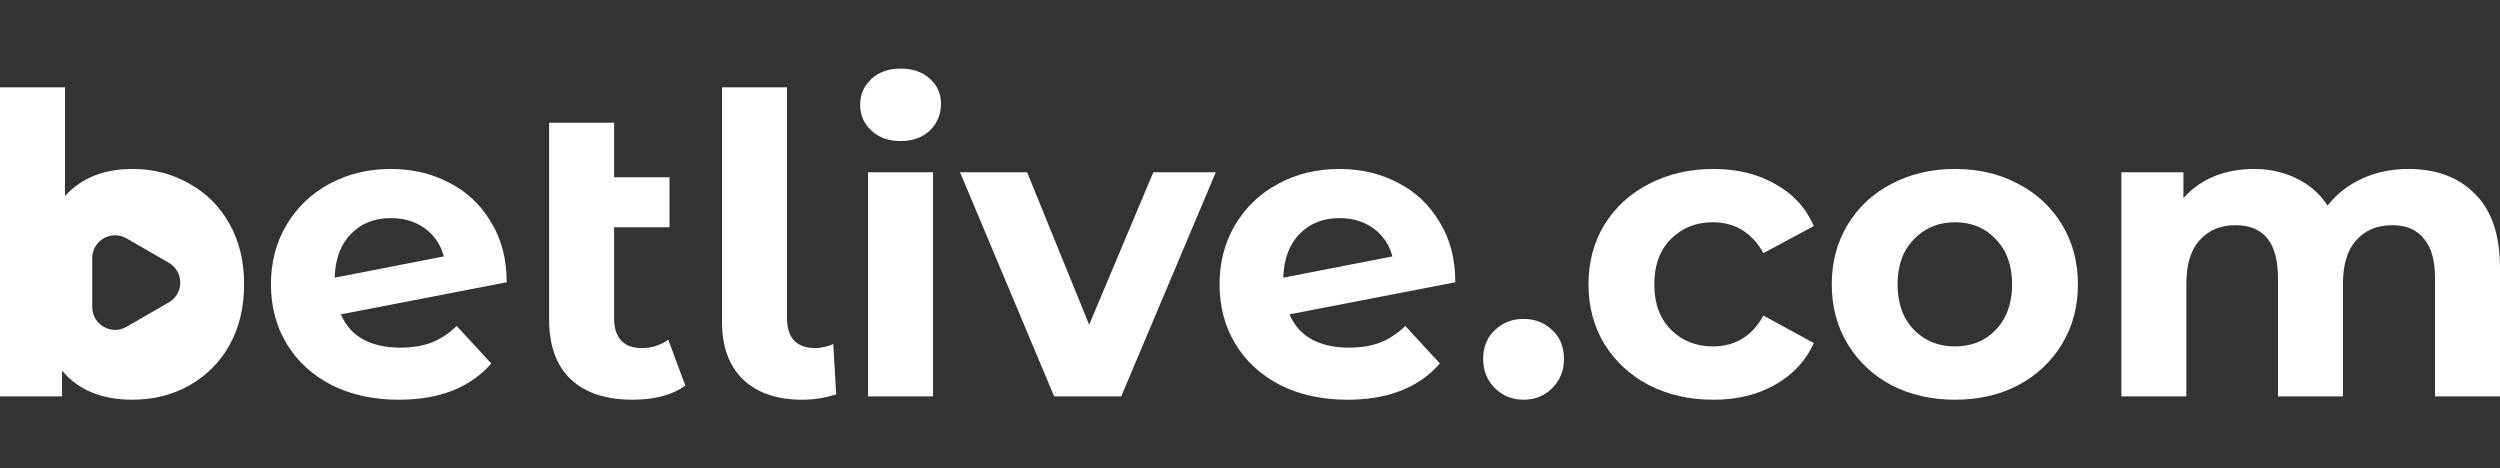
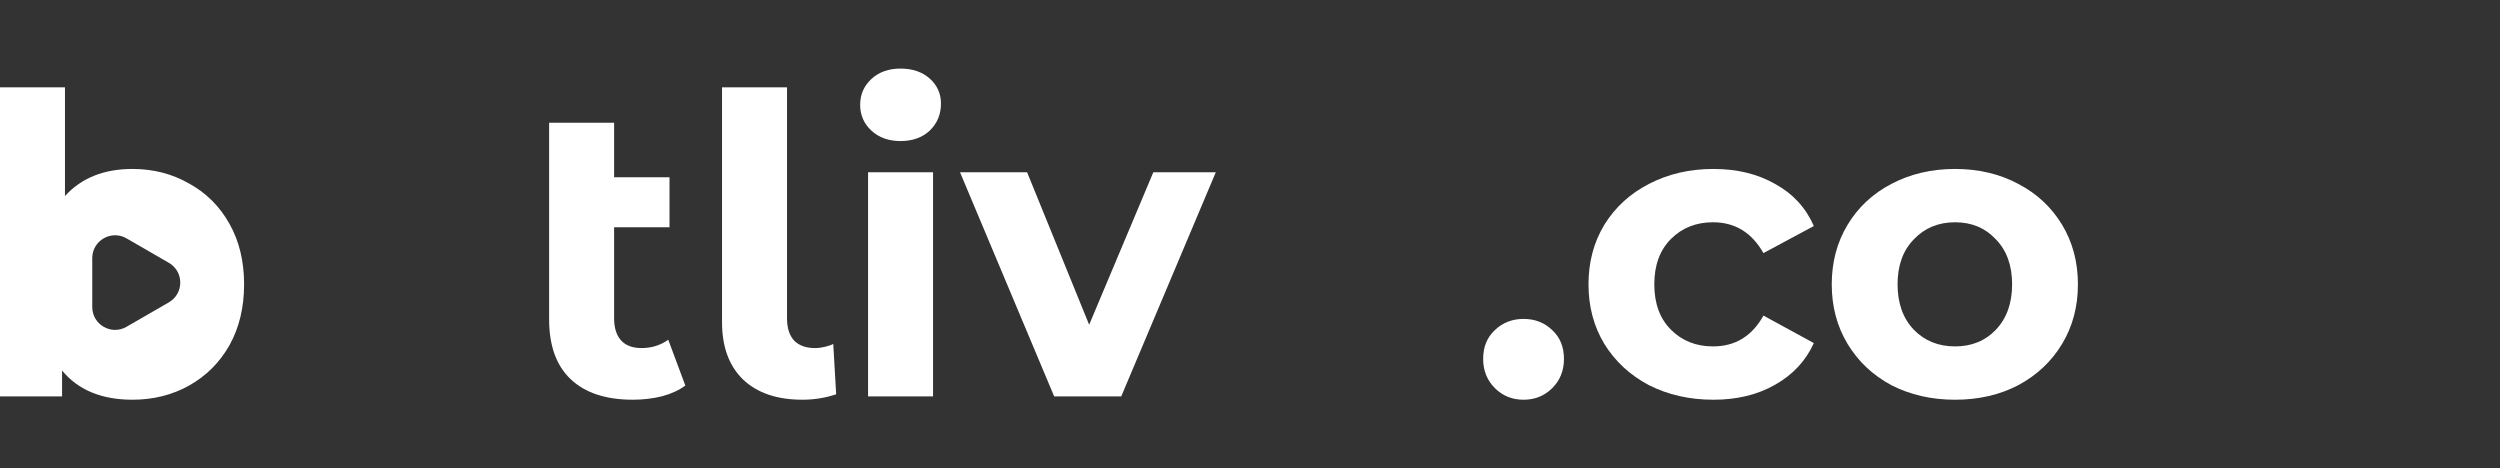
<svg xmlns="http://www.w3.org/2000/svg" width="219" height="41" viewBox="0 0 219 41" fill="none">
  <rect x="0" y="0" width="219" height="41" fill="#333333" stroke="none" />
-   <path d="M210.972 14.8C213.429 14.8 215.375 15.53 216.811 16.99C218.27 18.425 219 20.59 219 23.485V34.724H213.308V24.361C213.308 22.804 212.979 21.648 212.322 20.894C211.69 20.116 210.778 19.727 209.586 19.727C208.248 19.727 207.19 20.164 206.411 21.04C205.633 21.892 205.244 23.169 205.244 24.872V34.724H199.551V24.361C199.551 21.271 198.311 19.727 195.829 19.727C194.516 19.727 193.47 20.164 192.691 21.04C191.913 21.892 191.524 23.169 191.524 24.872V34.724H185.831V15.092H191.268V17.355C191.998 16.528 192.886 15.895 193.932 15.457C195.002 15.019 196.17 14.8 197.435 14.8C198.821 14.8 200.074 15.08 201.193 15.64C202.312 16.175 203.212 16.965 203.893 18.012C204.696 16.99 205.706 16.199 206.922 15.64C208.163 15.08 209.513 14.8 210.972 14.8Z" fill="white" />
  <path d="M171.262 35.016C169.194 35.016 167.333 34.59 165.679 33.738C164.049 32.863 162.772 31.659 161.848 30.126C160.924 28.593 160.461 26.854 160.461 24.908C160.461 22.962 160.924 21.223 161.848 19.69C162.772 18.157 164.049 16.965 165.679 16.114C167.333 15.238 169.194 14.8 171.262 14.8C173.33 14.8 175.179 15.238 176.808 16.114C178.438 16.965 179.715 18.157 180.64 19.69C181.564 21.223 182.026 22.962 182.026 24.908C182.026 26.854 181.564 28.593 180.64 30.126C179.715 31.659 178.438 32.863 176.808 33.738C175.179 34.59 173.33 35.016 171.262 35.016ZM171.262 30.345C172.722 30.345 173.914 29.858 174.838 28.885C175.787 27.888 176.261 26.562 176.261 24.908C176.261 23.254 175.787 21.94 174.838 20.967C173.914 19.97 172.722 19.471 171.262 19.471C169.803 19.471 168.598 19.97 167.65 20.967C166.701 21.94 166.227 23.254 166.227 24.908C166.227 26.562 166.701 27.888 167.65 28.885C168.598 29.858 169.803 30.345 171.262 30.345Z" fill="white" />
  <path d="M150.099 35.016C148.007 35.016 146.122 34.59 144.443 33.738C142.789 32.863 141.487 31.659 140.539 30.126C139.614 28.593 139.152 26.854 139.152 24.908C139.152 22.962 139.614 21.223 140.539 19.69C141.487 18.157 142.789 16.965 144.443 16.114C146.122 15.238 148.007 14.8 150.099 14.8C152.167 14.8 153.967 15.238 155.499 16.114C157.056 16.965 158.187 18.194 158.893 19.799L154.478 22.171C153.456 20.371 151.984 19.471 150.062 19.471C148.578 19.471 147.35 19.958 146.377 20.931C145.404 21.904 144.917 23.23 144.917 24.908C144.917 26.587 145.404 27.912 146.377 28.885C147.35 29.858 148.578 30.345 150.062 30.345C152.008 30.345 153.48 29.445 154.478 27.645L158.893 30.053C158.187 31.61 157.056 32.826 155.499 33.702C153.967 34.578 152.167 35.016 150.099 35.016Z" fill="white" />
  <path d="M133.464 35.016C132.467 35.016 131.627 34.675 130.946 33.994C130.265 33.313 129.925 32.461 129.925 31.439C129.925 30.393 130.265 29.554 130.946 28.922C131.627 28.265 132.467 27.937 133.464 27.937C134.461 27.937 135.301 28.265 135.982 28.922C136.663 29.554 137.003 30.393 137.003 31.439C137.003 32.461 136.663 33.313 135.982 33.994C135.301 34.675 134.461 35.016 133.464 35.016Z" fill="white" />
-   <path d="M118.18 30.454C119.202 30.454 120.102 30.308 120.881 30.016C121.683 29.7 122.425 29.214 123.106 28.557L126.135 31.841C124.286 33.957 121.586 35.016 118.034 35.016C115.821 35.016 113.862 34.59 112.16 33.738C110.457 32.863 109.143 31.659 108.219 30.126C107.294 28.593 106.832 26.854 106.832 24.908C106.832 22.986 107.282 21.259 108.182 19.727C109.107 18.17 110.359 16.965 111.941 16.114C113.546 15.238 115.346 14.8 117.341 14.8C119.214 14.8 120.917 15.202 122.45 16.005C123.982 16.783 125.198 17.926 126.098 19.435C127.023 20.919 127.485 22.682 127.485 24.726L112.962 27.535C113.376 28.508 114.021 29.238 114.896 29.724C115.796 30.211 116.891 30.454 118.18 30.454ZM117.341 19.106C115.906 19.106 114.738 19.568 113.838 20.493C112.938 21.417 112.464 22.694 112.415 24.324L121.975 22.463C121.708 21.442 121.16 20.627 120.333 20.018C119.506 19.41 118.509 19.106 117.341 19.106Z" fill="white" />
  <path d="M106.503 15.092L98.22 34.724H92.345L84.099 15.092H89.974L95.41 28.447L101.03 15.092H106.503Z" fill="white" />
  <path d="M76.043 15.092H81.735V34.724H76.043V15.092ZM78.889 12.356C77.843 12.356 76.992 12.052 76.335 11.443C75.678 10.835 75.35 10.081 75.35 9.181C75.35 8.281 75.678 7.527 76.335 6.919C76.992 6.311 77.843 6.007 78.889 6.007C79.935 6.007 80.786 6.298 81.443 6.882C82.1 7.466 82.428 8.196 82.428 9.072C82.428 10.02 82.1 10.811 81.443 11.443C80.786 12.052 79.935 12.356 78.889 12.356Z" fill="white" />
  <path d="M70.293 35.015C68.079 35.015 66.352 34.432 65.111 33.264C63.871 32.072 63.25 30.393 63.25 28.228V7.649H68.943V27.9C68.943 28.727 69.149 29.372 69.563 29.834C70.001 30.272 70.609 30.491 71.387 30.491C71.679 30.491 71.971 30.454 72.263 30.381C72.579 30.308 72.823 30.223 72.993 30.126L73.248 34.541C72.3 34.857 71.314 35.015 70.293 35.015Z" fill="white" />
  <path d="M60.035 33.775C59.476 34.188 58.782 34.505 57.955 34.724C57.153 34.918 56.313 35.015 55.438 35.015C53.078 35.015 51.266 34.419 50.001 33.227C48.736 32.035 48.103 30.284 48.103 27.973V10.75H53.796V15.53H58.649V19.909H53.796V27.9C53.796 28.727 54.002 29.372 54.416 29.834C54.829 30.272 55.425 30.491 56.204 30.491C57.08 30.491 57.858 30.247 58.539 29.761L60.035 33.775Z" fill="white" />
-   <path d="M35.082 30.454C36.103 30.454 37.004 30.308 37.782 30.016C38.585 29.7 39.327 29.214 40.008 28.557L43.036 31.841C41.188 33.957 38.487 35.016 34.936 35.016C32.722 35.016 30.764 34.59 29.061 33.738C27.358 32.863 26.045 31.659 25.12 30.126C24.196 28.593 23.734 26.854 23.734 24.908C23.734 22.986 24.184 21.259 25.084 19.727C26.008 18.17 27.261 16.965 28.842 16.114C30.448 15.238 32.248 14.8 34.242 14.8C36.116 14.8 37.819 15.202 39.351 16.005C40.884 16.783 42.1 17.926 43 19.435C43.924 20.919 44.386 22.682 44.386 24.726L29.864 27.535C30.277 28.508 30.922 29.238 31.798 29.724C32.698 30.211 33.792 30.454 35.082 30.454ZM34.242 19.106C32.807 19.106 31.64 19.568 30.74 20.493C29.84 21.417 29.365 22.694 29.317 24.324L38.877 22.463C38.609 21.442 38.062 20.627 37.235 20.018C36.408 19.41 35.41 19.106 34.242 19.106Z" fill="white" />
  <path fill-rule="evenodd" clip-rule="evenodd" d="M11.604 14.8C13.428 14.8 15.082 15.226 16.566 16.078C18.074 16.905 19.254 18.084 20.106 19.617C20.957 21.125 21.383 22.889 21.383 24.908C21.383 26.927 20.957 28.703 20.106 30.235C19.254 31.744 18.074 32.923 16.566 33.775C15.082 34.602 13.428 35.015 11.604 35.015C8.903 35.015 6.848 34.164 5.437 32.461V34.724H0V7.649H5.692V17.172C7.128 15.591 9.098 14.8 11.604 14.8ZM11.081 20.88C9.748 20.11 8.081 21.072 8.081 22.612V26.896C8.081 28.435 9.748 29.398 11.081 28.628L14.791 26.486C16.125 25.716 16.125 23.791 14.791 23.022L11.081 20.88Z" fill="white" />
</svg>